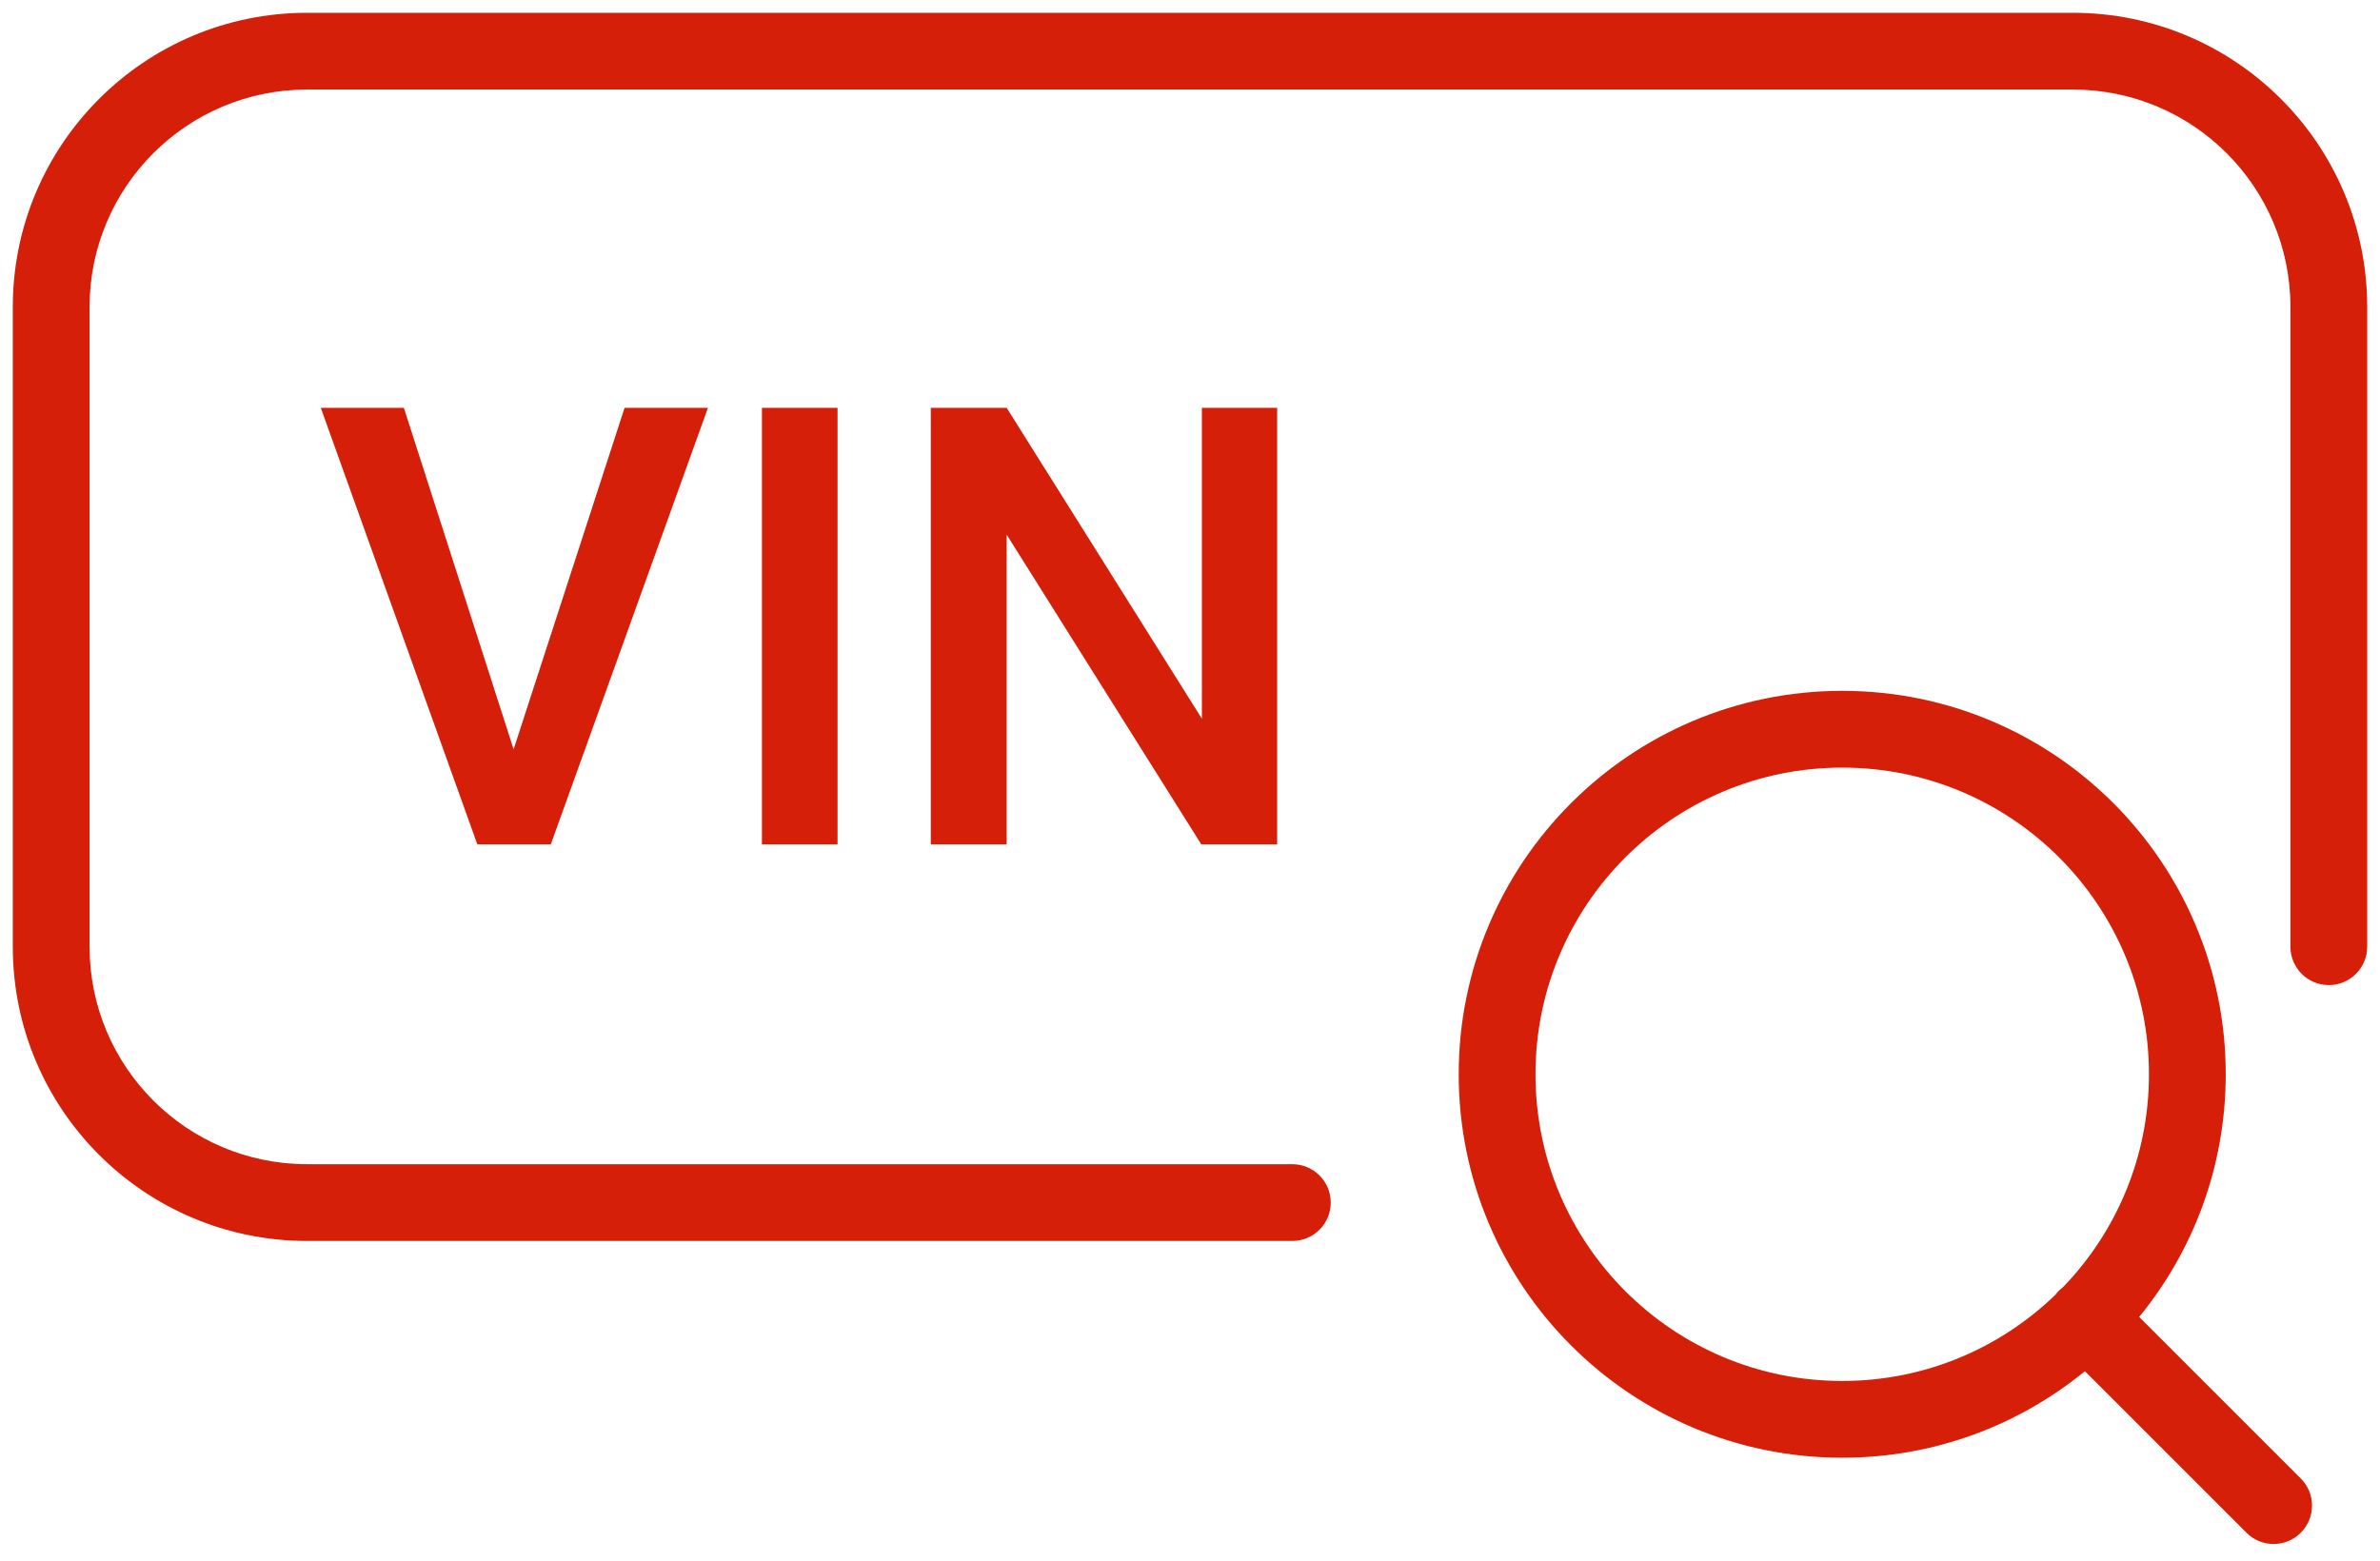
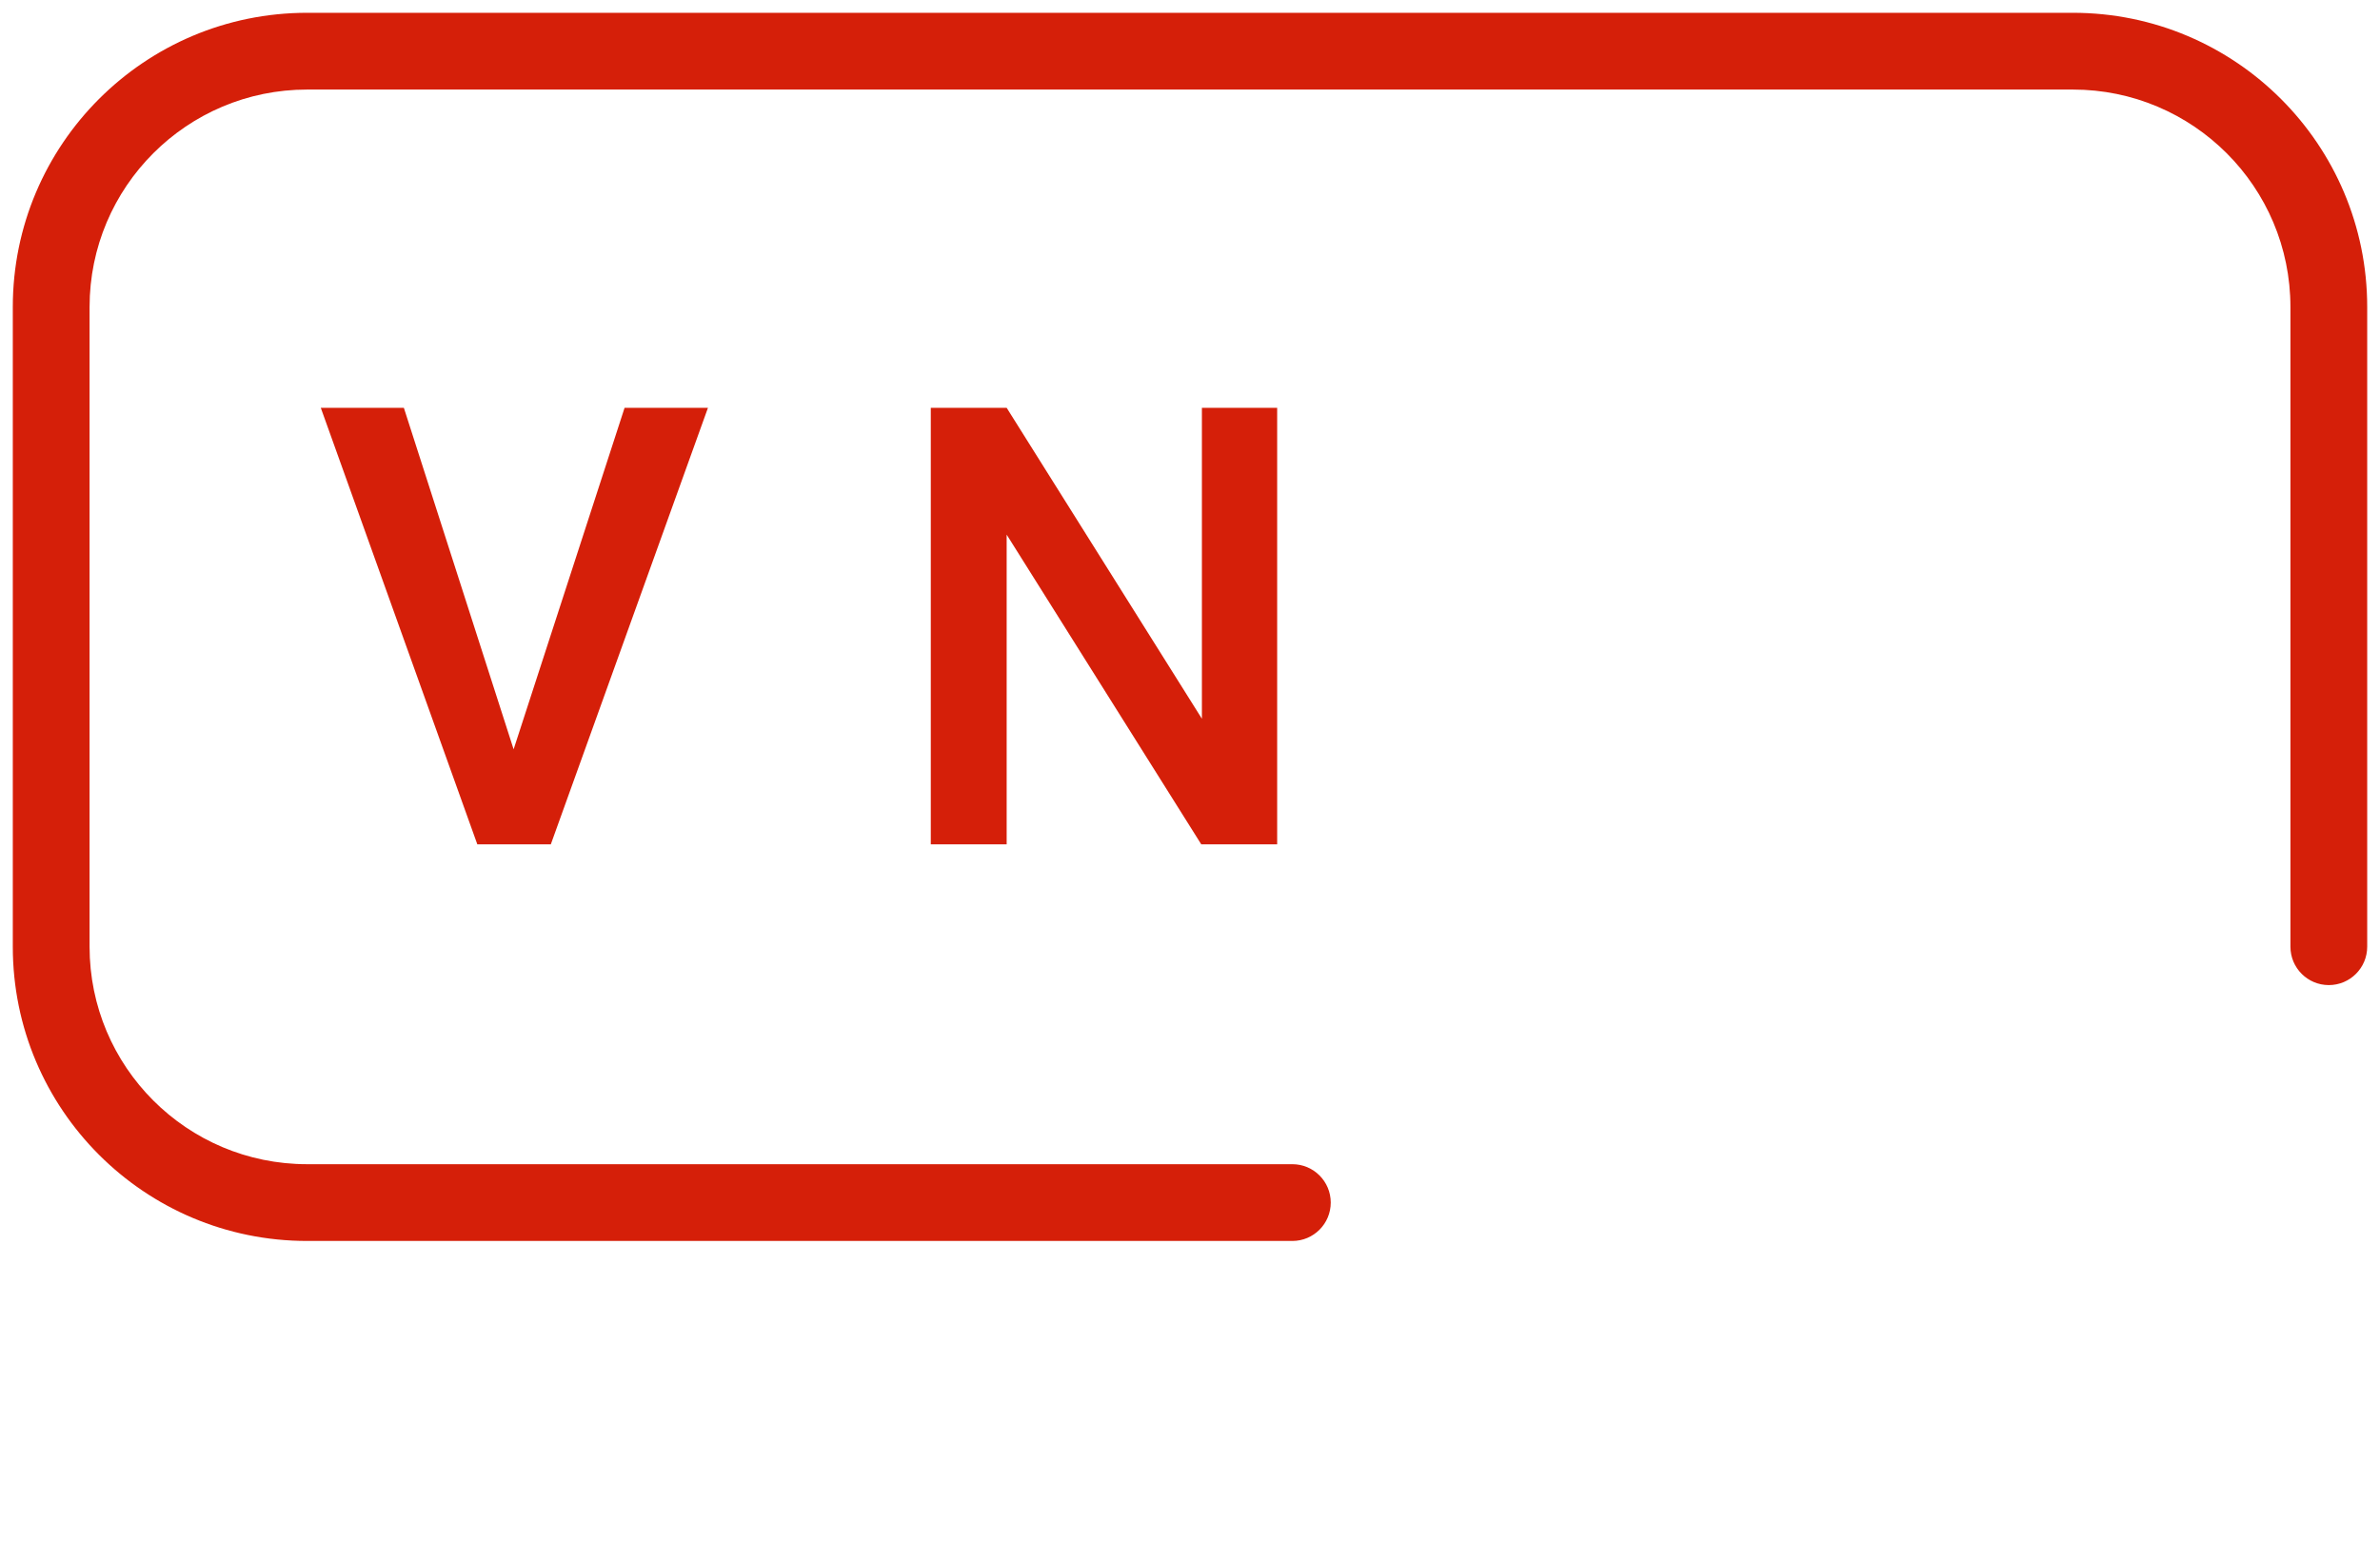
<svg xmlns="http://www.w3.org/2000/svg" width="93" height="61" viewBox="0 0 93 61" fill="none">
  <path d="M89.5 37C89.5 37.828 90.172 38.5 91 38.5C91.828 38.5 92.5 37.828 92.5 37H89.5ZM50.5 48.5C51.328 48.5 52 47.828 52 47C52 46.172 51.328 45.5 50.5 45.5V48.5ZM12 3.5H81V0.5H12V3.5ZM3.5 37V12H0.5V37H3.5ZM89.5 12V37H92.5V12H89.5ZM50.5 45.5H12V48.5H50.5V45.5ZM0.5 37C0.5 43.351 5.649 48.5 12 48.5V45.5C7.306 45.5 3.5 41.694 3.5 37H0.5ZM81 3.5C85.694 3.5 89.5 7.306 89.5 12H92.5C92.5 5.649 87.351 0.5 81 0.5V3.5ZM12 0.5C5.649 0.5 0.5 5.649 0.5 12H3.5C3.5 7.306 7.306 3.5 12 3.5V0.5Z" fill="#D51F09" />
-   <path d="M20.07 29.285L24.406 15.938H27.664L21.523 33H18.652L12.535 15.938H15.781L20.07 29.285ZM32.727 33H29.773V15.938H32.727V33ZM49.906 33H46.941L39.336 20.895V33H36.371V15.938H39.336L46.965 28.09V15.938H49.906V33Z" fill="#D51F09" />
-   <path fill-rule="evenodd" clip-rule="evenodd" d="M60 41.986C60 35.366 65.366 30 71.986 30C78.606 30 83.972 35.366 83.972 41.986C83.972 45.22 82.691 48.155 80.609 50.311C80.553 50.353 80.5 50.399 80.45 50.45C80.399 50.5 80.353 50.553 80.311 50.608C78.155 52.691 75.22 53.972 71.986 53.972C65.366 53.972 60 48.606 60 41.986ZM81.469 53.59C78.886 55.704 75.584 56.972 71.986 56.972C63.709 56.972 57 50.262 57 41.986C57 33.709 63.709 27 71.986 27C80.262 27 86.972 33.709 86.972 41.986C86.972 45.584 85.704 48.886 83.59 51.469L89.904 57.783C90.49 58.368 90.49 59.318 89.904 59.904C89.318 60.49 88.368 60.49 87.783 59.904L81.469 53.59Z" fill="#D51F09" />
+   <path d="M20.07 29.285L24.406 15.938H27.664L21.523 33H18.652L12.535 15.938H15.781L20.07 29.285ZM32.727 33V15.938H32.727V33ZM49.906 33H46.941L39.336 20.895V33H36.371V15.938H39.336L46.965 28.09V15.938H49.906V33Z" fill="#D51F09" />
</svg>